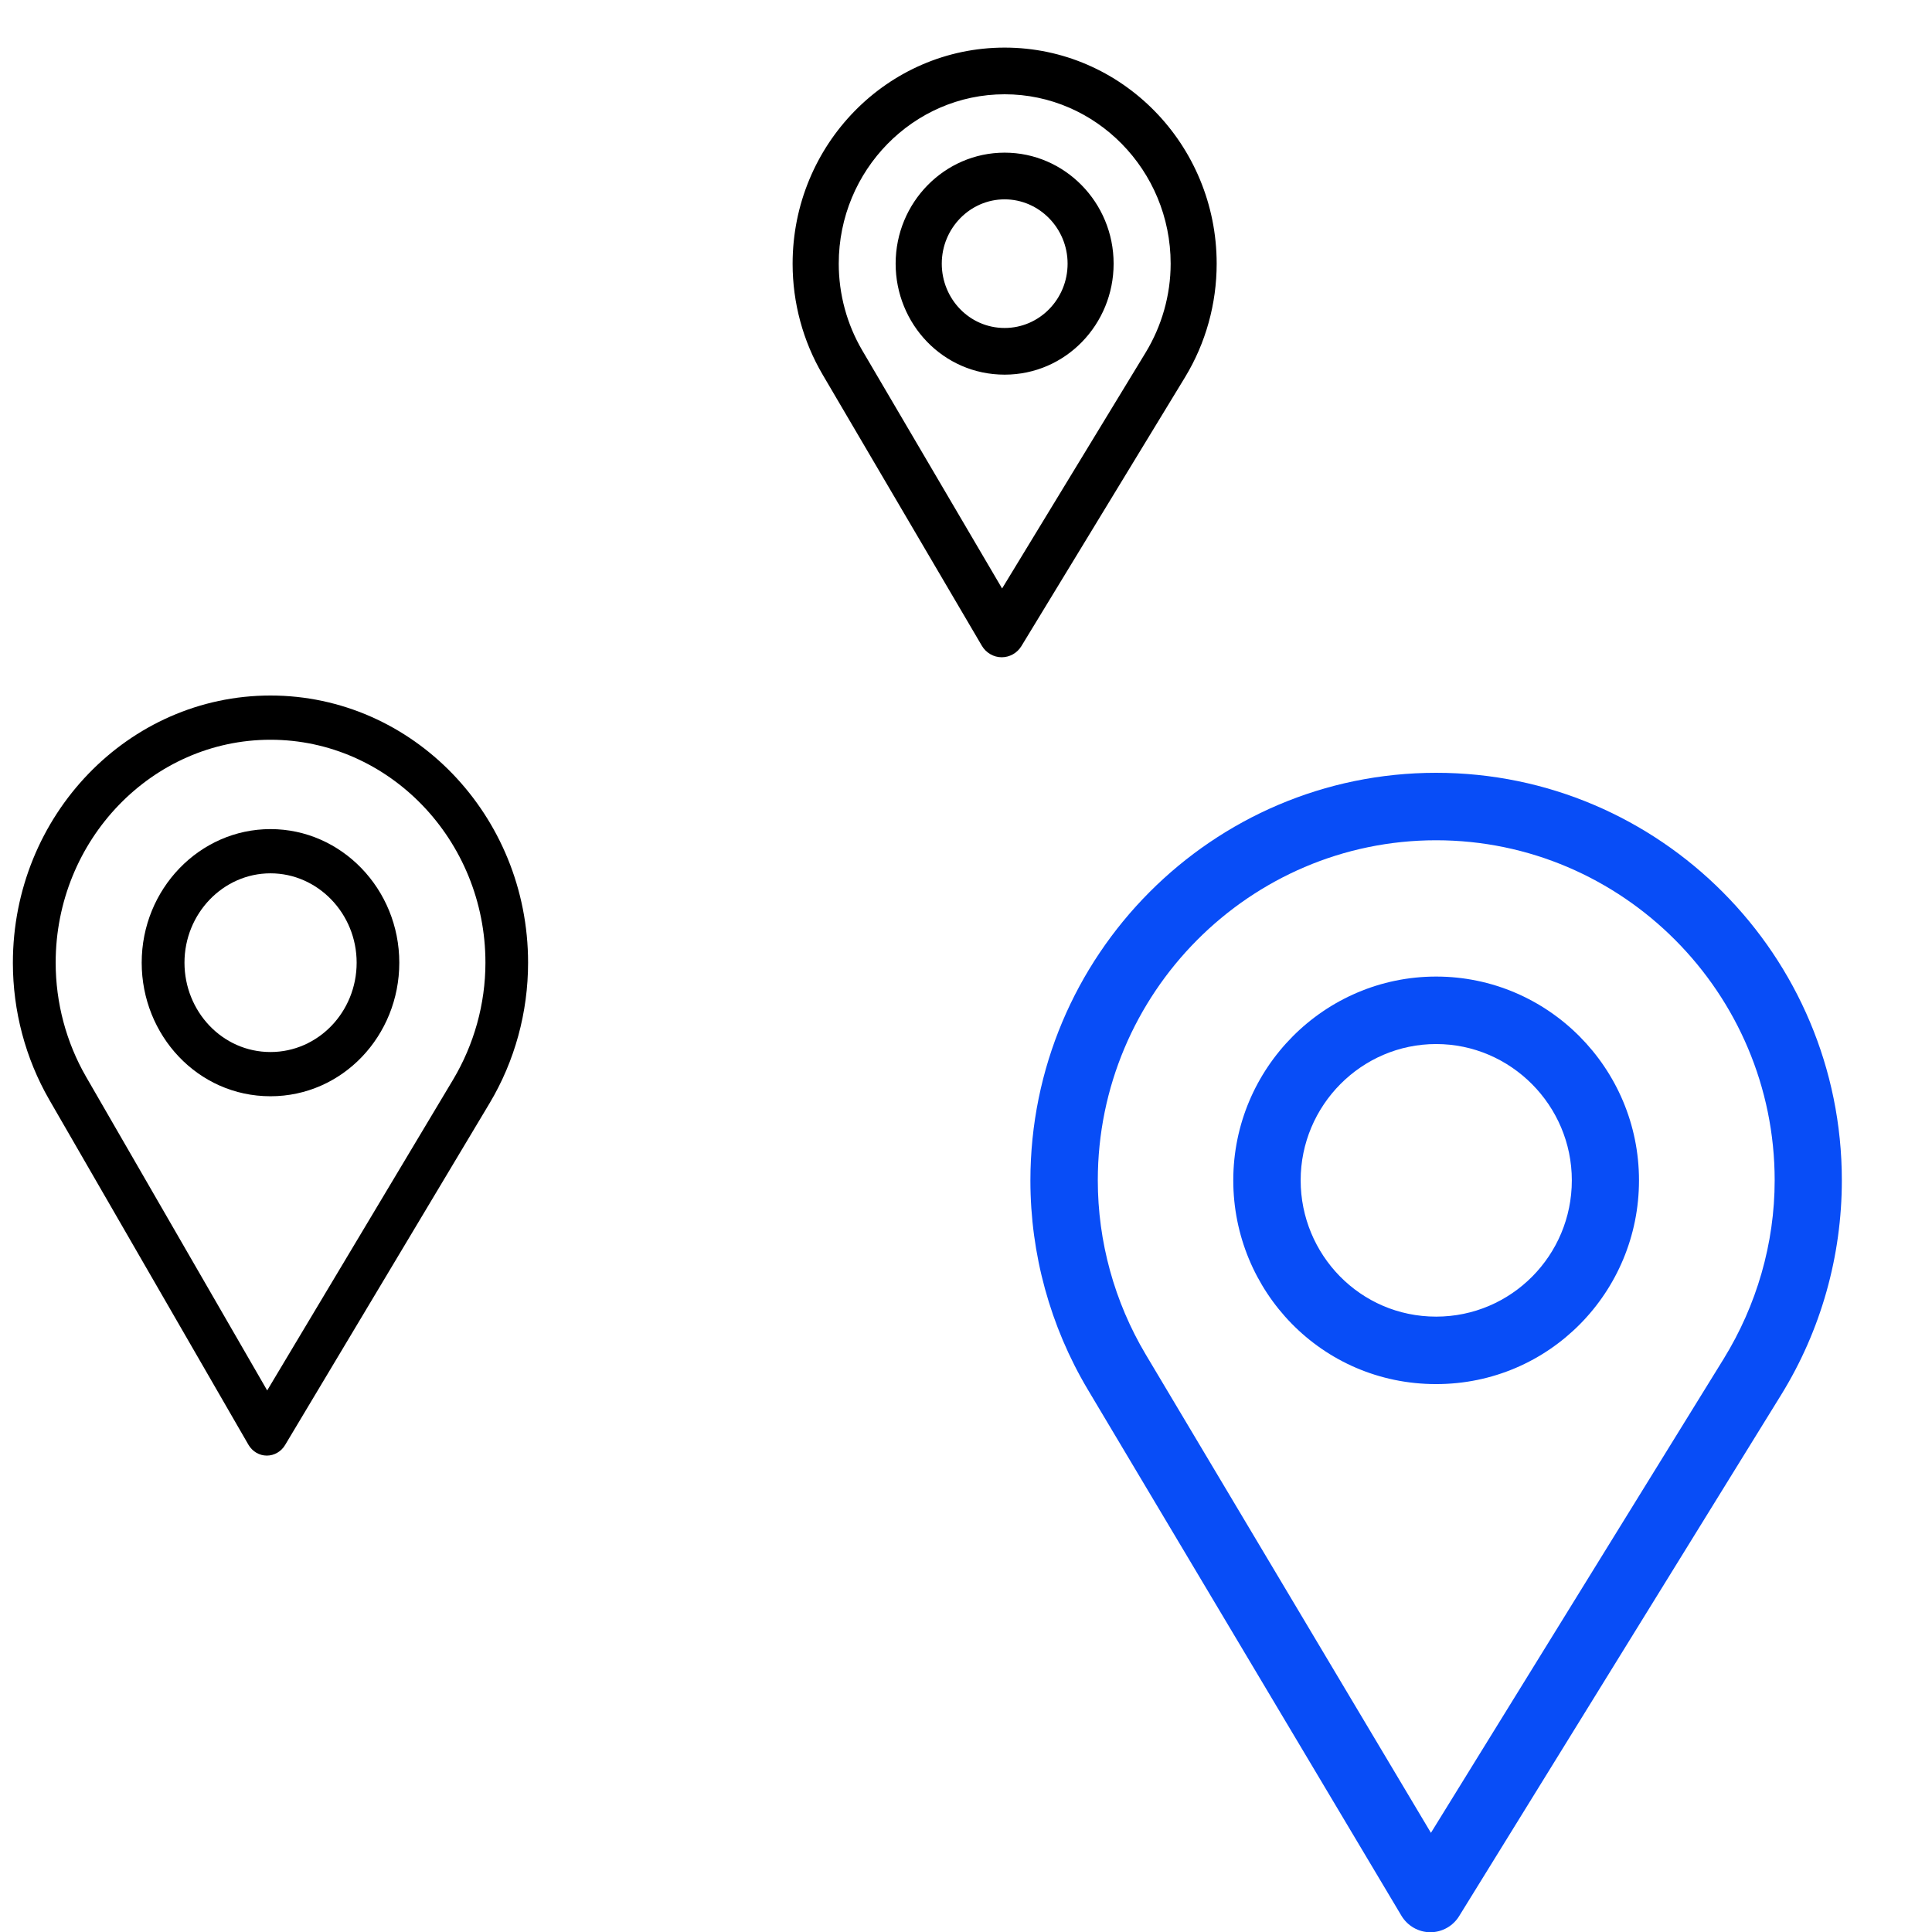
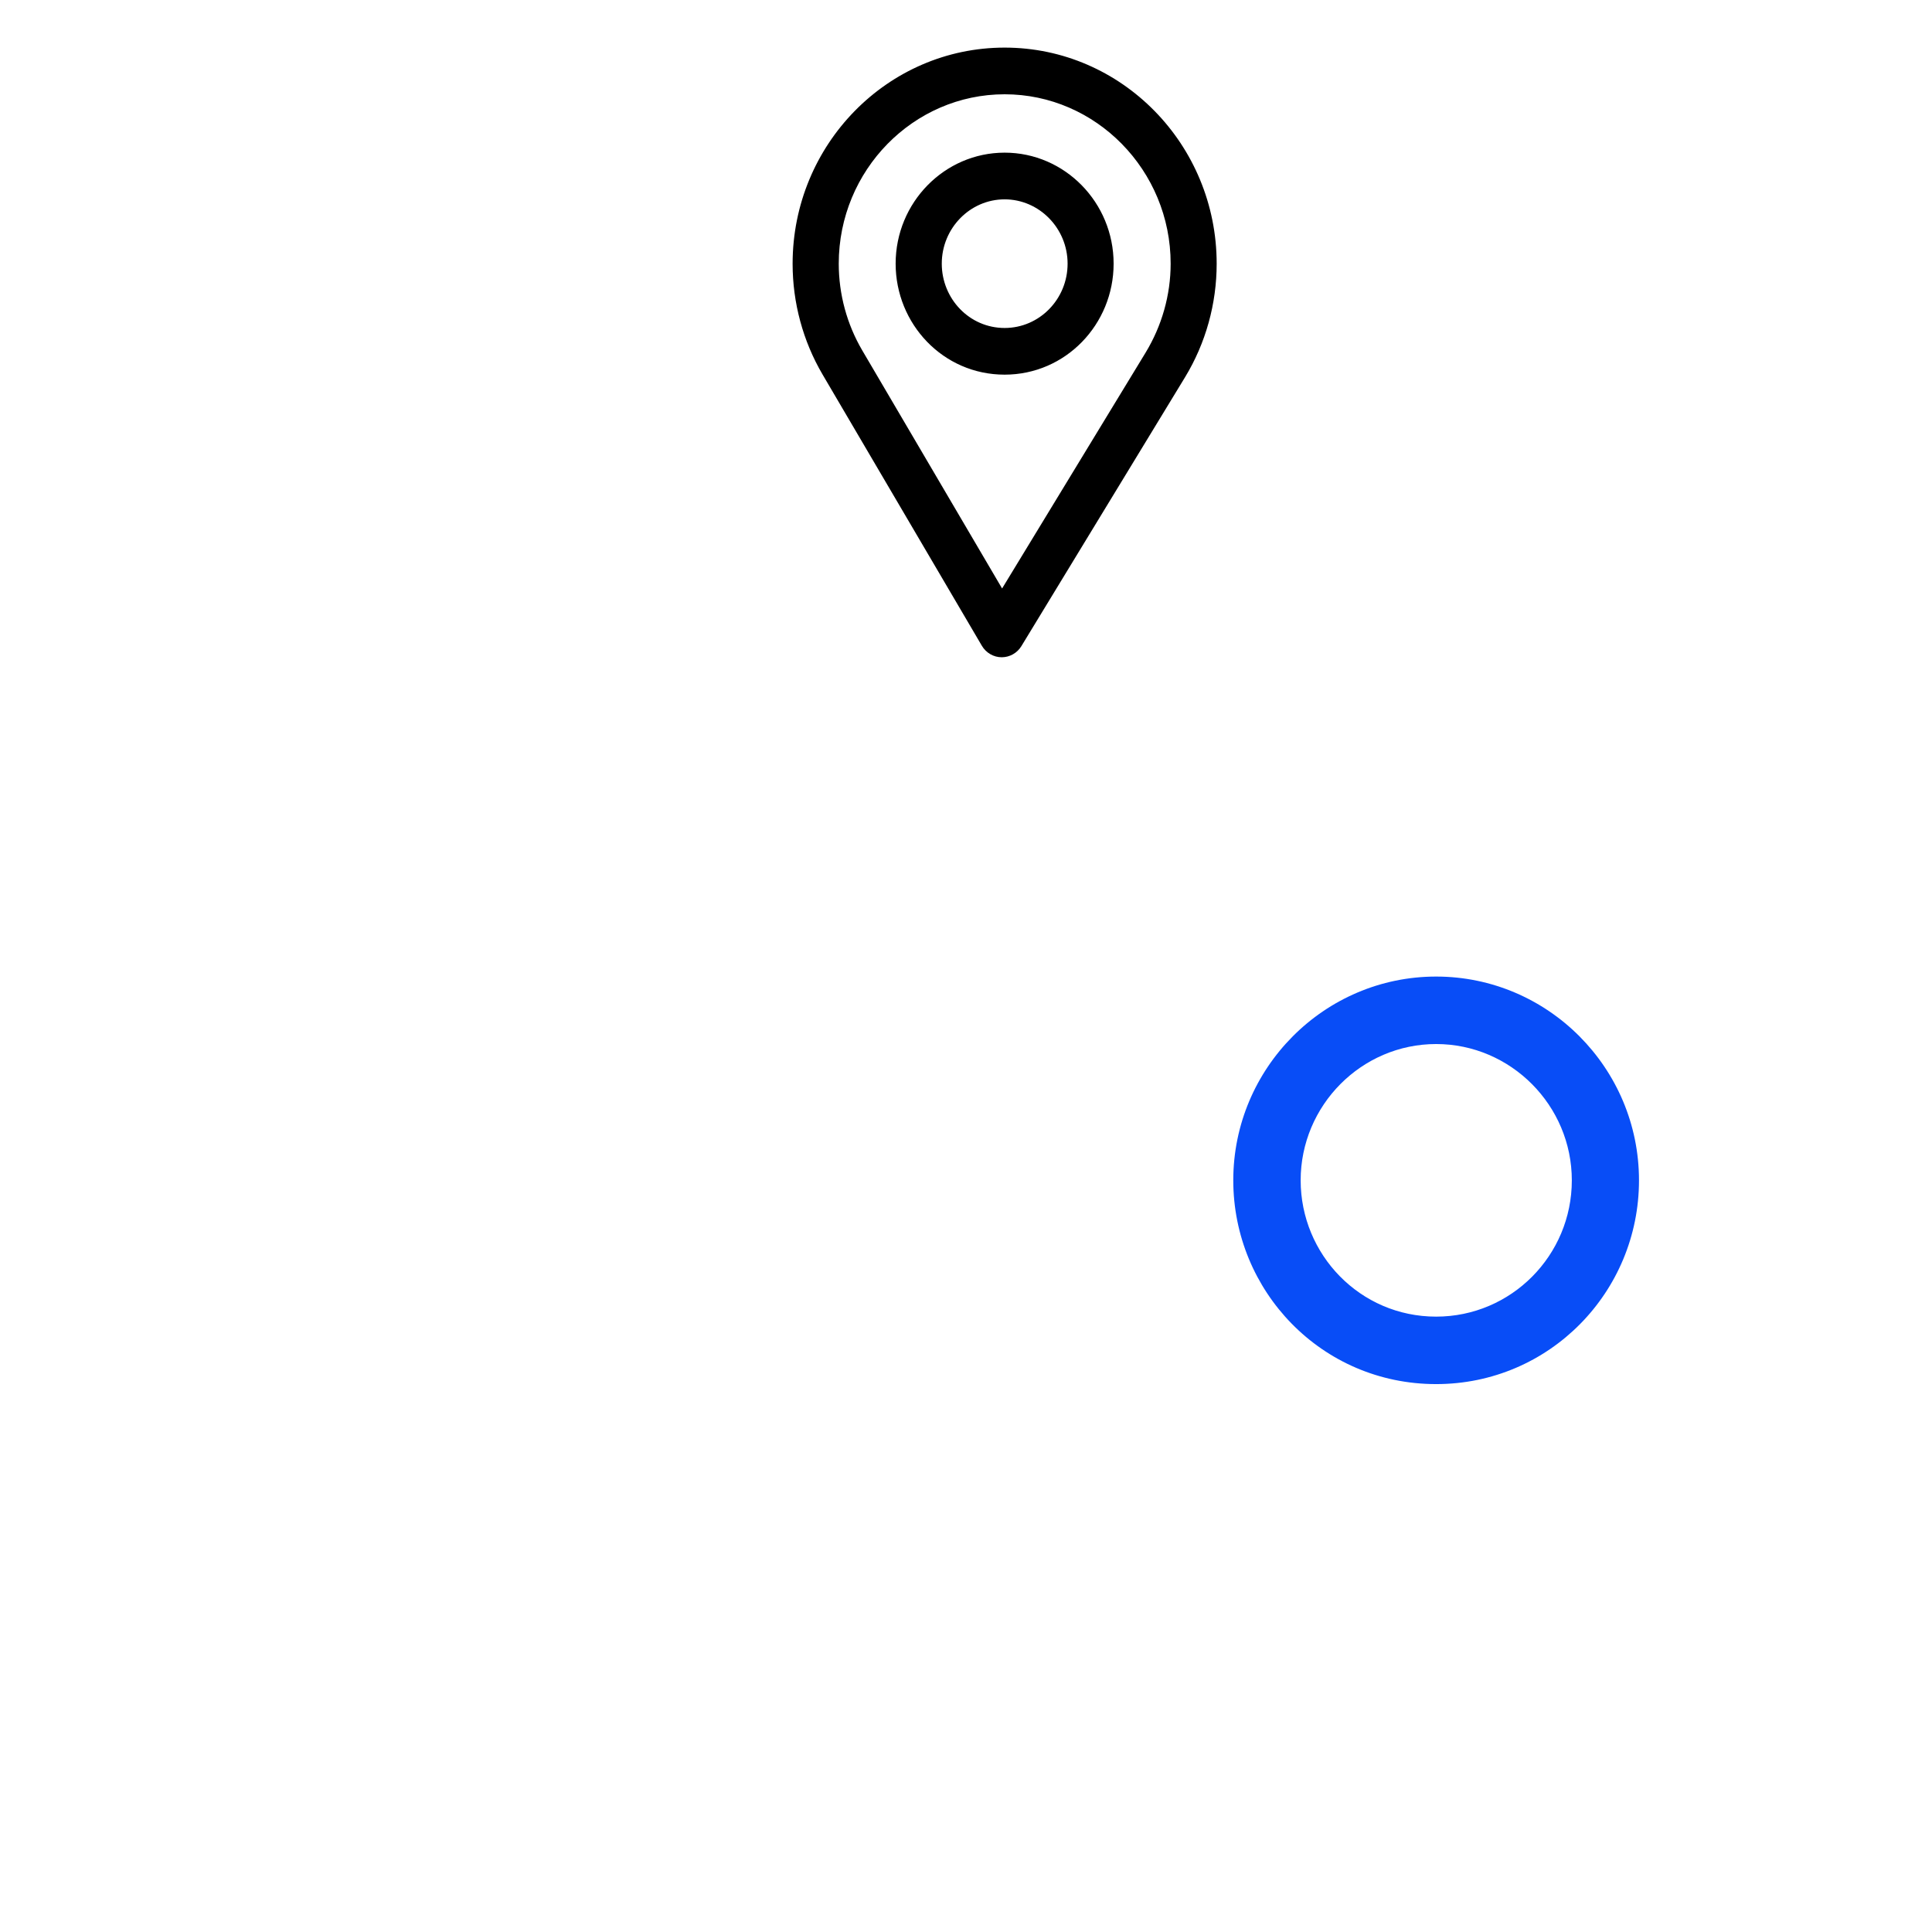
<svg xmlns="http://www.w3.org/2000/svg" width="150" height="150" viewBox="0 0 150 150" fill="none">
  <g clip-path="url(#clip0_5304_10746)">
-     <path d="M111.5 60C128.878 60 143 74.186 143 91.641C143 97.529 141.373 103.295 138.293 108.287L113.285 148.77C112.812 149.543 111.955 150.018 111.062 150.018H111.045C110.135 150.018 109.278 149.525 108.805 148.734L84.445 107.865C81.54 102.979 80 97.371 80 91.658C80 74.186 94.123 60 111.5 60ZM88.942 105.141L111.097 142.301L133.83 105.492C136.385 101.344 137.785 96.545 137.785 91.641C137.785 77.103 125.972 65.238 111.5 65.238C97.028 65.238 85.233 77.103 85.233 91.641C85.233 96.404 86.528 101.08 88.942 105.141Z" fill="#084DF7" />
    <path d="M111.501 75.82C120.181 75.82 127.251 82.922 127.251 91.641C127.251 100.307 120.303 107.461 111.501 107.461C102.593 107.461 95.751 100.219 95.751 91.641C95.751 82.922 102.821 75.82 111.501 75.82ZM111.501 102.223C117.328 102.223 122.036 97.477 122.036 91.641C122.036 85.822 117.293 81.059 111.501 81.059C105.708 81.059 100.983 85.822 100.983 91.641C100.983 97.389 105.586 102.223 111.501 102.223Z" fill="#084DF7" />
  </g>
  <g clip-path="url(#clip1_5304_10746)">
-     <path d="M21 54C32.033 54 41 63.299 41 74.742C41 78.603 39.967 82.382 38.011 85.655L22.133 112.193C21.833 112.7 21.289 113.012 20.722 113.012H20.711C20.133 113.012 19.589 112.689 19.289 112.17L3.822 85.378C1.978 82.175 1 78.499 1 74.754C1 63.299 9.967 54 21 54ZM6.678 83.592L20.744 107.953L35.178 83.823C36.8 81.103 37.689 77.957 37.689 74.742C37.689 65.212 30.189 57.434 21 57.434C11.811 57.434 4.322 65.212 4.322 74.742C4.322 77.865 5.144 80.93 6.678 83.592Z" fill="black" />
-     <path d="M21.001 64.371C26.512 64.371 31.001 69.027 31.001 74.742C31.001 80.423 26.59 85.113 21.001 85.113C15.345 85.113 11.001 80.366 11.001 74.742C11.001 69.027 15.49 64.371 21.001 64.371ZM21.001 81.679C24.701 81.679 27.69 78.568 27.69 74.742C27.69 70.928 24.679 67.805 21.001 67.805C17.323 67.805 14.323 70.928 14.323 74.742C14.323 78.51 17.245 81.679 21.001 81.679Z" fill="black" />
-   </g>
-   <path d="M77.799 46.139L66.741 27.314L77.799 46.139ZM77.799 46.139L89.145 27.492C90.421 25.388 91.12 22.956 91.12 20.47C91.12 13.099 85.219 7.089 78 7.089C70.781 7.089 64.889 13.099 64.889 20.47C64.889 22.885 65.535 25.255 66.741 27.313L77.799 46.139ZM91.806 29.172L91.806 29.172L79.105 50.042C79.104 50.043 79.104 50.043 79.104 50.043C78.823 50.51 78.312 50.798 77.778 50.798H77.769C77.222 50.798 76.712 50.498 76.432 50.022L76.432 50.022L64.059 28.952L64.059 28.952C62.562 26.397 61.769 23.465 61.769 20.479C61.769 11.348 69.042 3.927 78 3.927C86.958 3.927 94.231 11.348 94.231 20.47C94.231 23.548 93.393 26.562 91.806 29.172Z" fill="black" stroke="black" stroke-width="0.462" />
+     </g>
+   <path d="M77.799 46.139L66.741 27.314L77.799 46.139ZM77.799 46.139L89.145 27.492C90.421 25.388 91.12 22.956 91.12 20.47C91.12 13.099 85.219 7.089 78 7.089C70.781 7.089 64.889 13.099 64.889 20.47C64.889 22.885 65.535 25.255 66.741 27.313L77.799 46.139ZM91.806 29.172L91.806 29.172L79.105 50.042C79.104 50.043 79.104 50.043 79.104 50.043C78.823 50.51 78.312 50.798 77.778 50.798H77.769C77.222 50.798 76.712 50.498 76.432 50.022L76.432 50.022L64.059 28.952C62.562 26.397 61.769 23.465 61.769 20.479C61.769 11.348 69.042 3.927 78 3.927C86.958 3.927 94.231 11.348 94.231 20.47C94.231 23.548 93.393 26.562 91.806 29.172Z" fill="black" stroke="black" stroke-width="0.462" />
  <path d="M77.999 12.083C82.54 12.083 86.23 15.852 86.23 20.47C86.23 25.06 82.603 28.857 77.999 28.857C73.339 28.857 69.768 25.012 69.768 20.47C69.768 15.852 73.459 12.083 77.999 12.083ZM77.999 25.695C80.827 25.695 83.119 23.356 83.119 20.47C83.119 17.594 80.81 15.246 77.999 15.246C75.189 15.246 72.888 17.593 72.888 20.47C72.888 23.314 75.129 25.695 77.999 25.695Z" fill="black" stroke="black" stroke-width="0.462" />
  <defs>
    <clipPath id="clip0_5304_10746">
      <rect width="63" height="90" fill="white" transform="matrix(-1 0 0 1 143 60)" />
    </clipPath>
    <clipPath id="clip1_5304_10746">
-       <rect width="40" height="59" fill="white" transform="matrix(-1 0 0 1 41 54)" />
-     </clipPath>
+       </clipPath>
  </defs>
</svg>